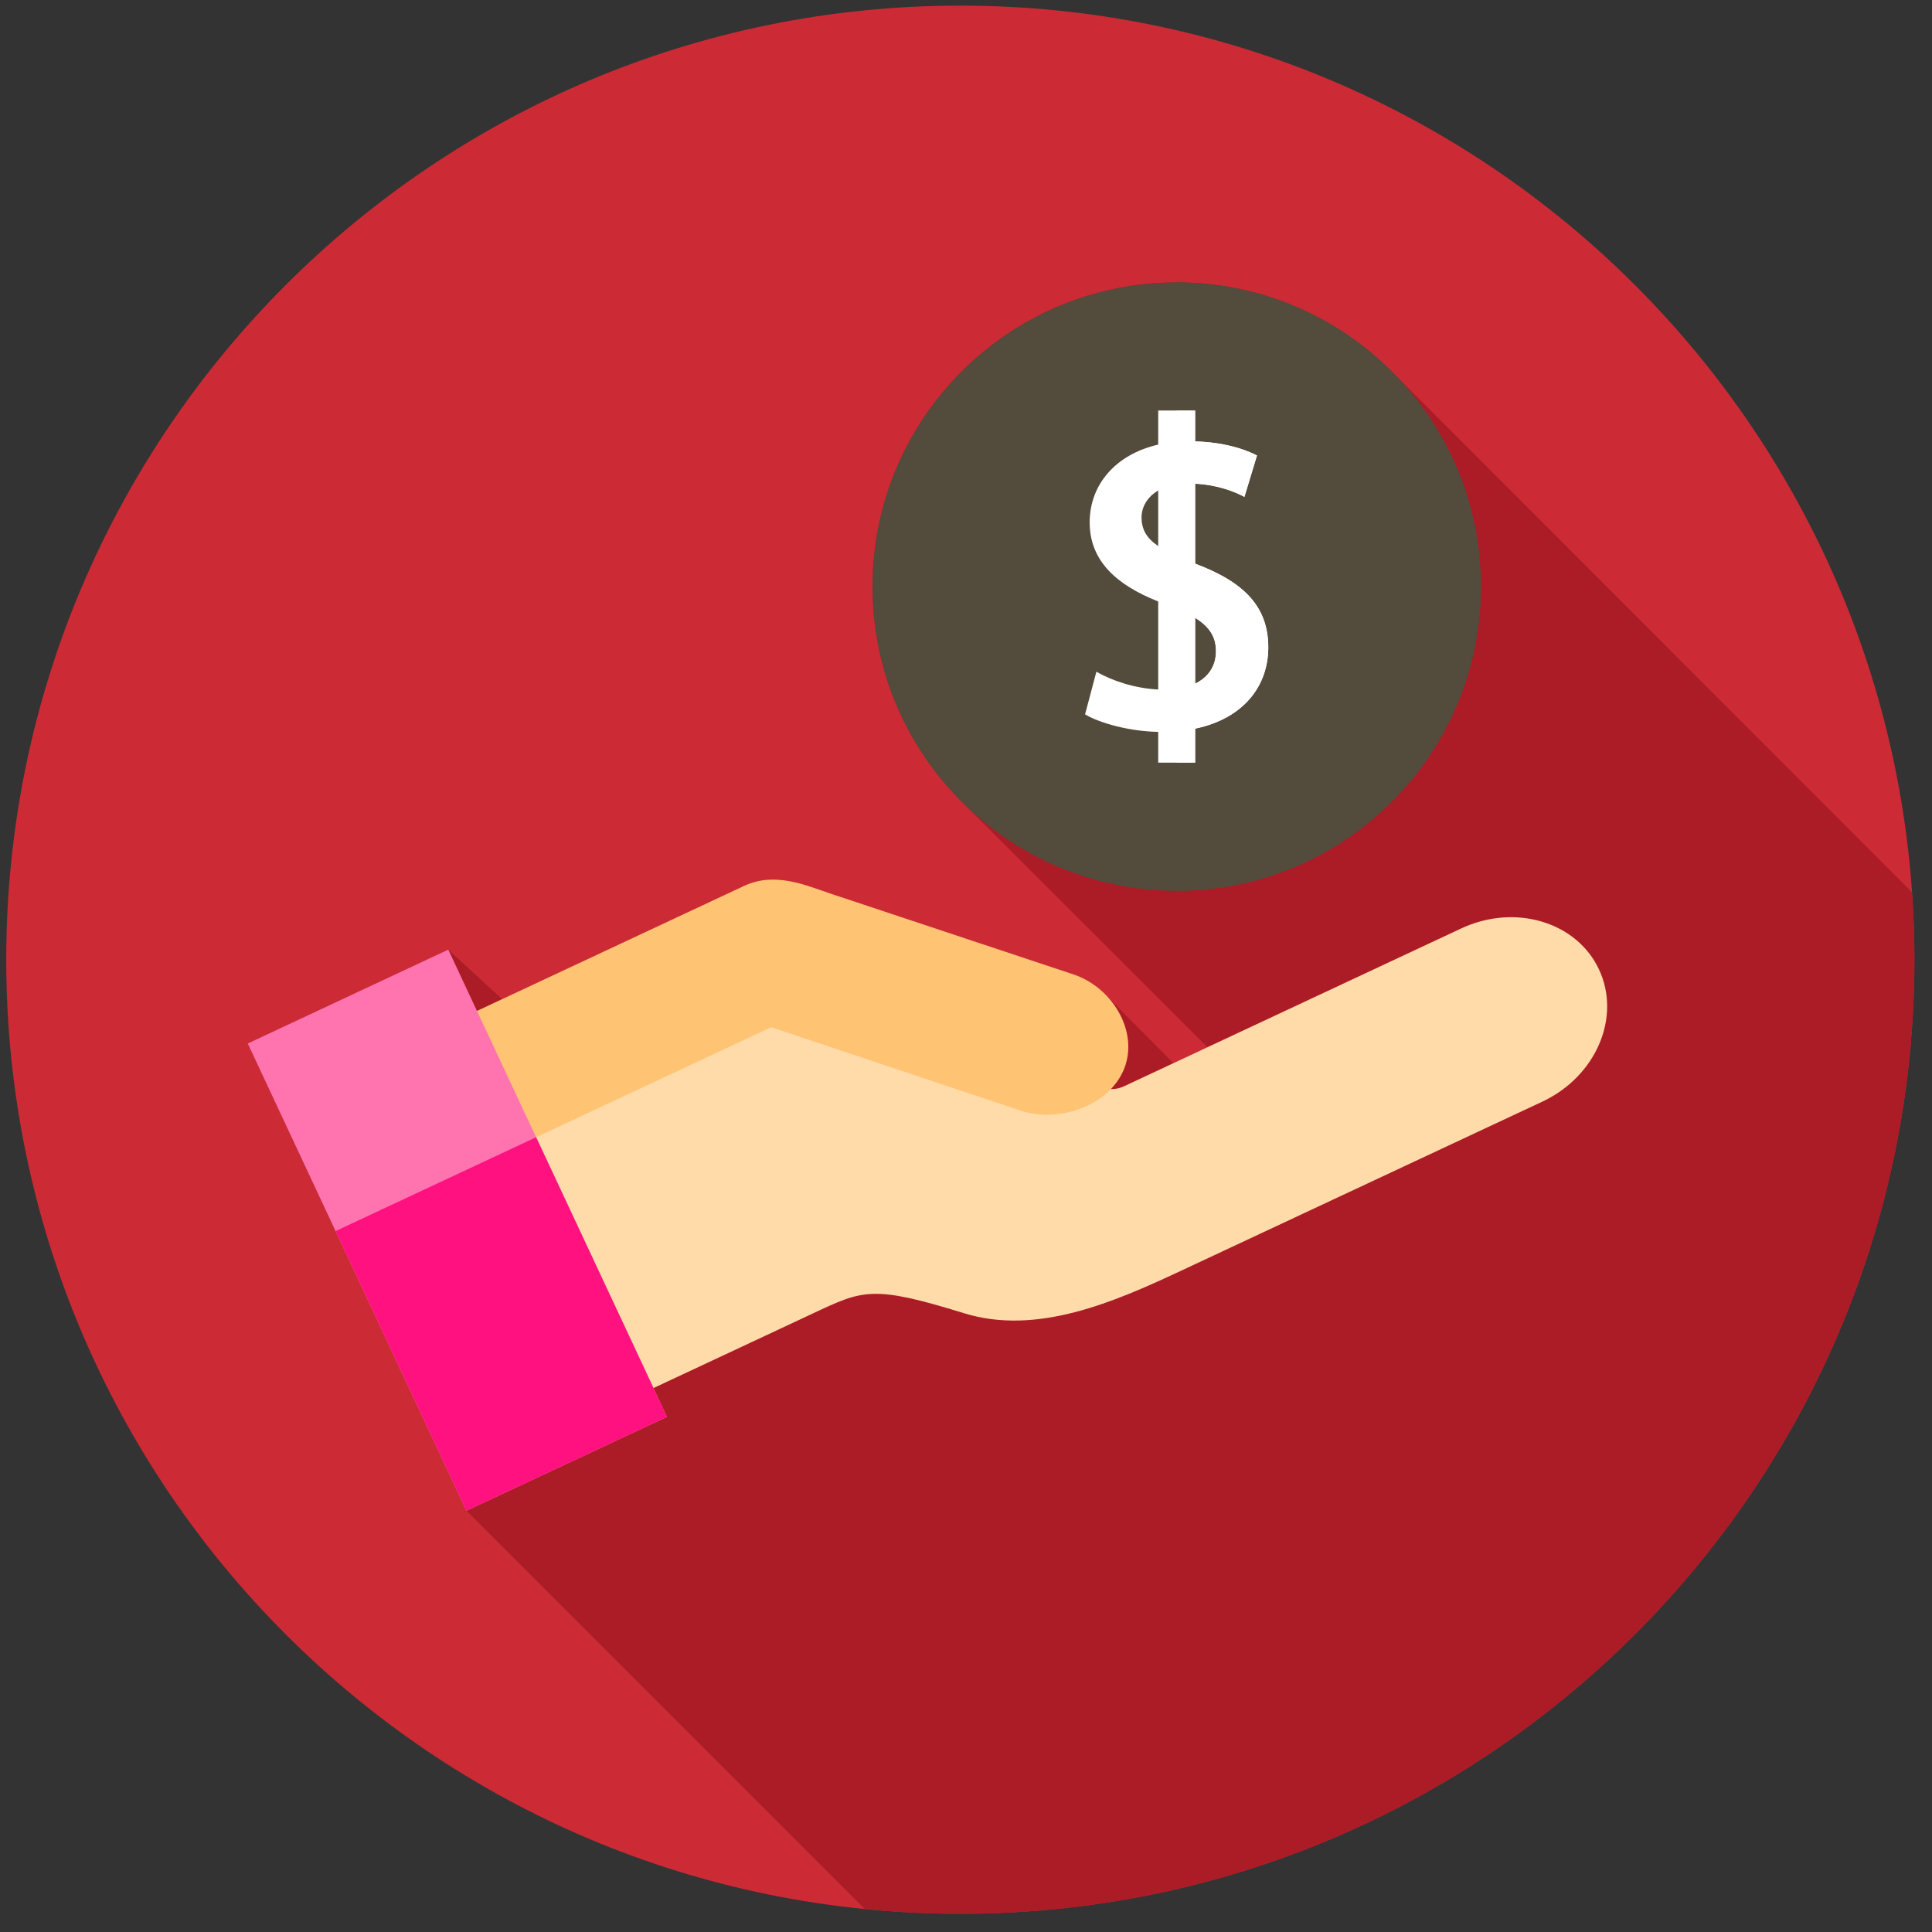
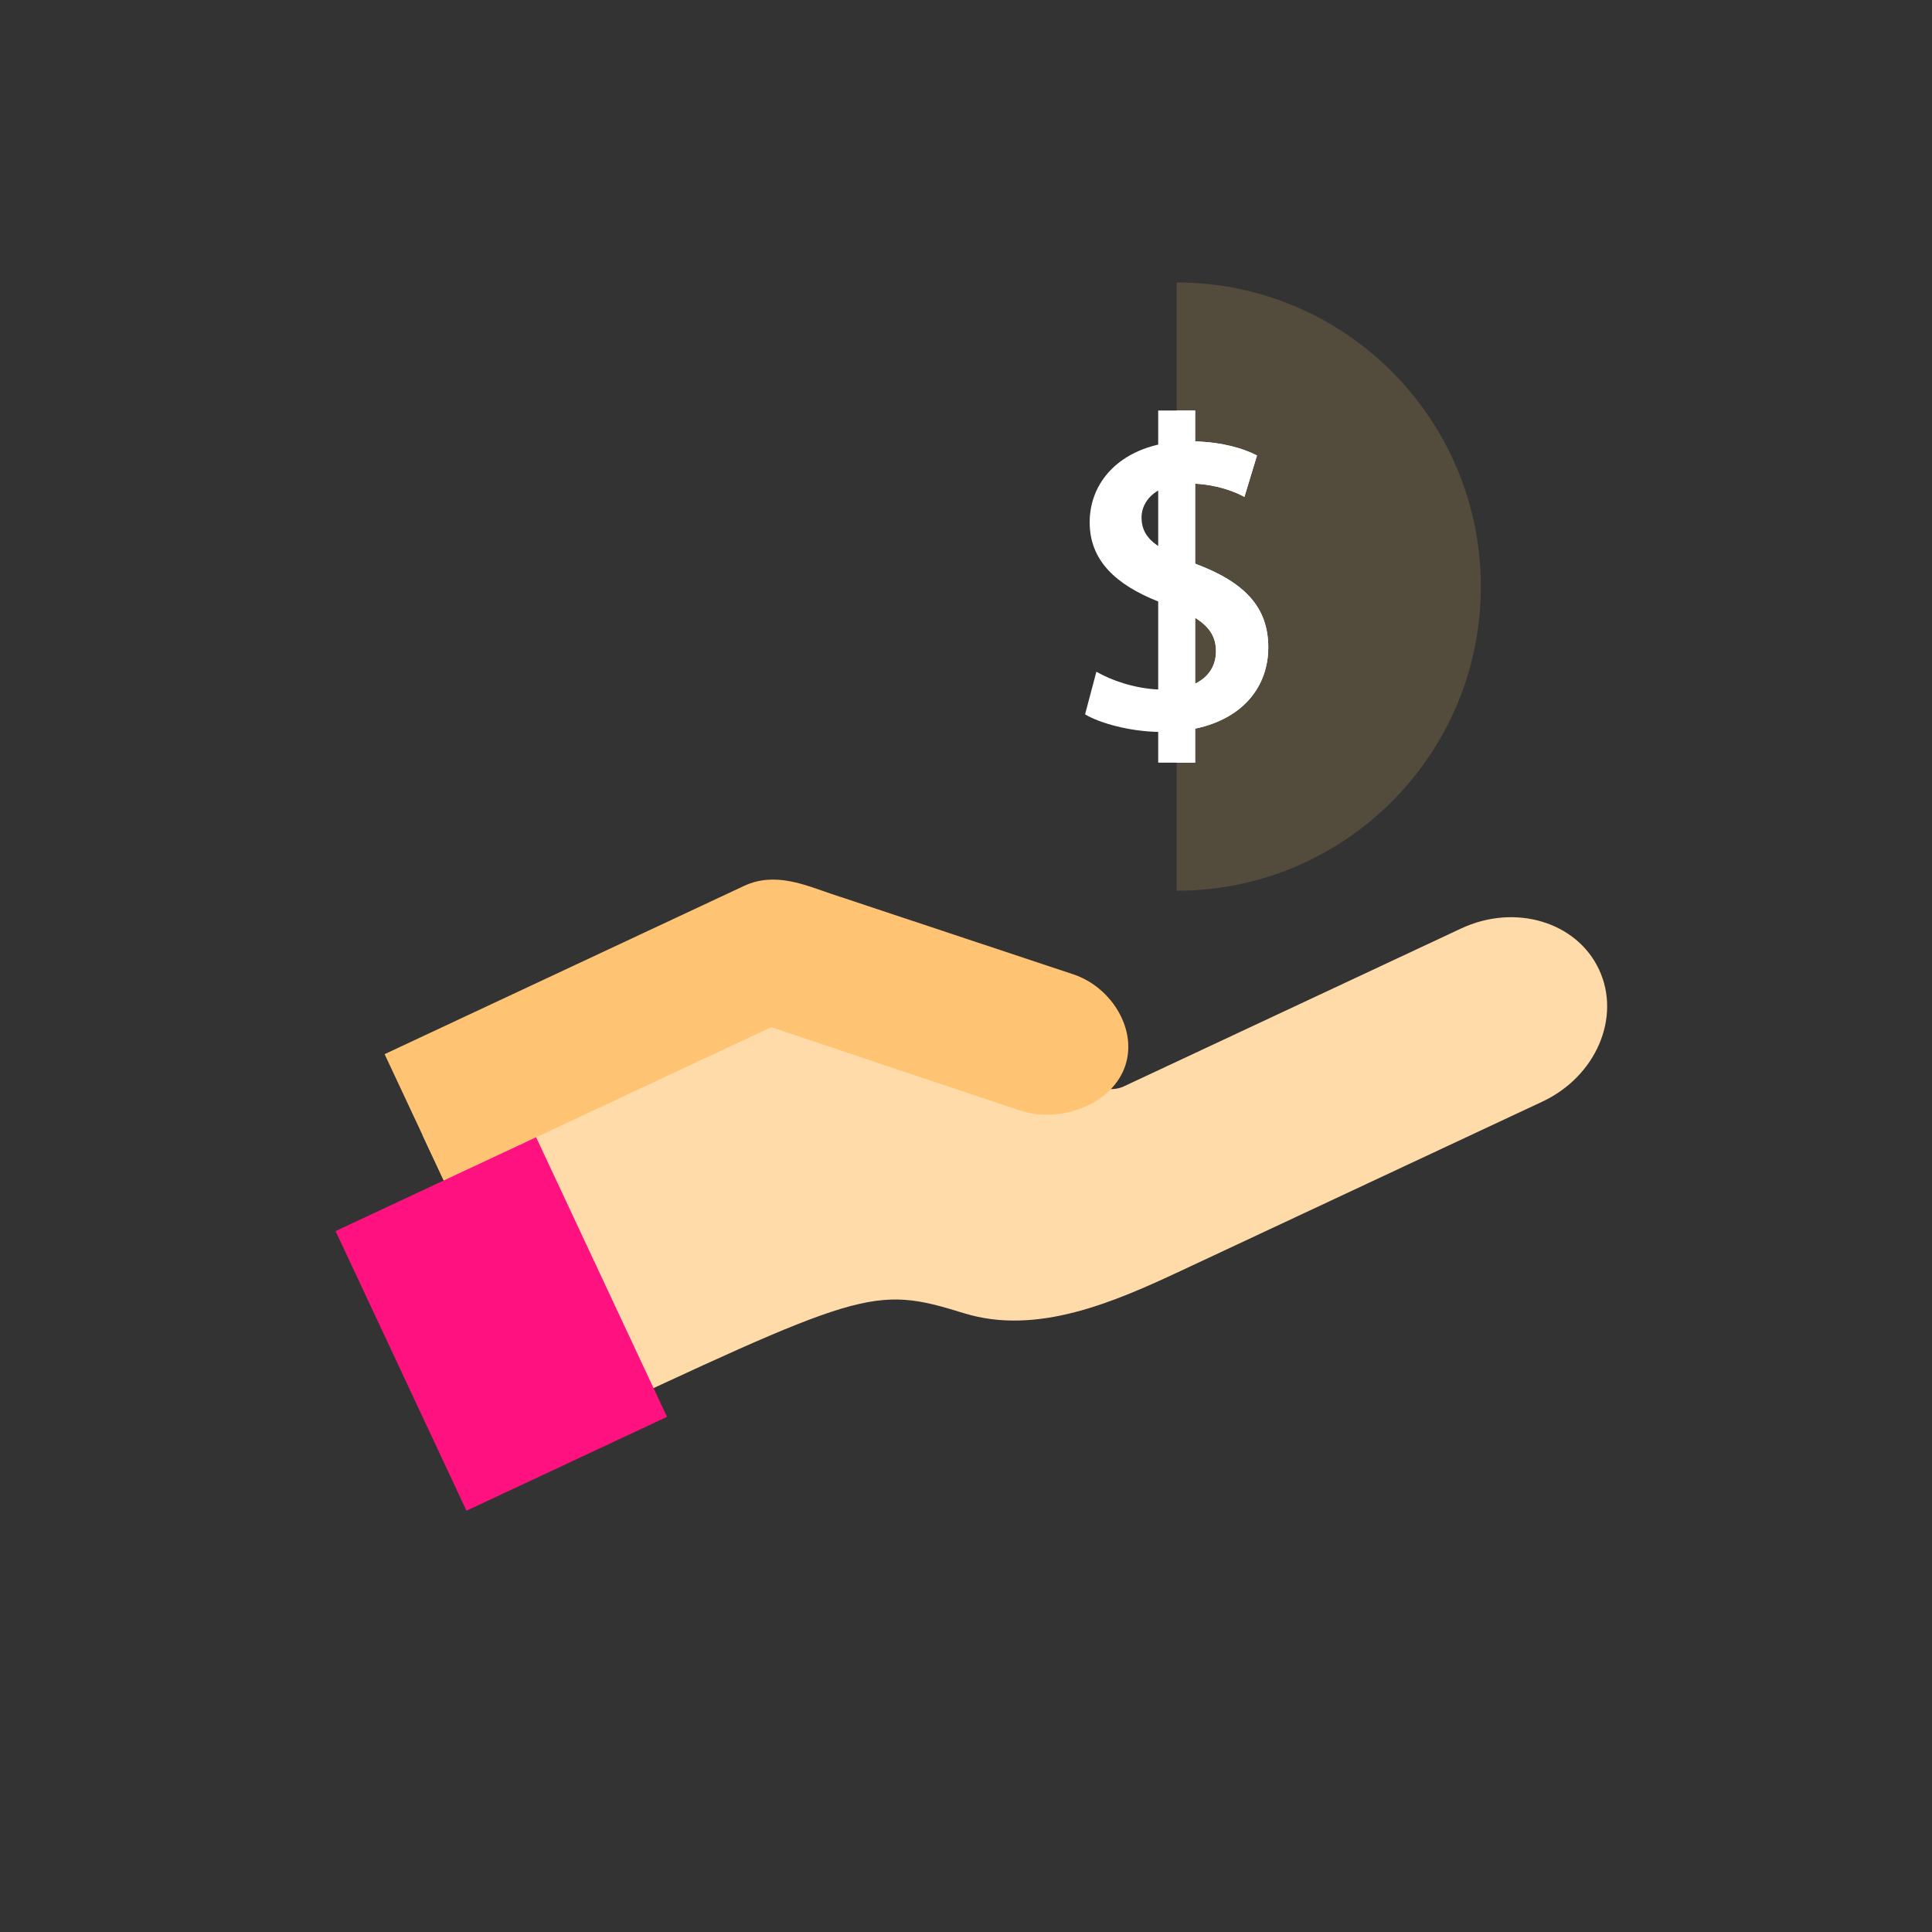
<svg xmlns="http://www.w3.org/2000/svg" width="81" height="81" viewBox="0 0 81 81" fill="none">
  <rect x="0" y="0" width="81" height="81" fill="#333333" stroke="none" />
  <g clip-path="url(#clip0_911_690)">
-     <path d="M40.262 80.236C62.354 80.236 80.262 62.327 80.262 40.236C80.262 18.144 62.354 0.236 40.262 0.236C18.171 0.236 0.262 18.144 0.262 40.236C0.262 62.327 18.171 80.236 40.262 80.236Z" fill="#CC2B36" />
-     <path d="M80.262 40.236C80.262 39.285 80.227 38.342 80.162 37.408L58.297 15.523C55.994 13.246 52.828 11.84 49.333 11.84C42.29 11.84 36.58 17.55 36.58 24.593C36.58 28.16 38.045 31.385 40.405 33.699L50.622 43.906L49.197 44.573L46.437 41.794C46.051 41.371 45.559 41.037 45.014 40.854C45.014 40.854 35.534 37.703 34.852 37.475C33.788 37.119 32.498 36.532 31.195 37.142C30.827 37.314 25.305 39.899 21.052 41.89L18.793 39.812L10.386 43.747L19.557 63.339L36.254 80.036C37.572 80.168 38.909 80.236 40.262 80.236C62.354 80.236 80.262 62.327 80.262 40.236Z" fill="#AC1C26" />
-     <path d="M23.526 60.007L34.091 55.062C36.182 54.083 36.578 53.869 40.416 55.057C43.475 56.004 46.713 54.589 49.501 53.284L64.66 46.188C66.913 45.134 67.979 42.653 67.04 40.648C66.102 38.643 63.514 37.872 61.261 38.926L47.119 45.546C46.849 45.672 46.545 45.694 46.278 45.606L32.419 41.049C32.152 40.961 31.848 40.983 31.578 41.109L17.718 47.597L23.526 60.007Z" fill="#FFDBA9" />
+     <path d="M23.526 60.007C36.182 54.083 36.578 53.869 40.416 55.057C43.475 56.004 46.713 54.589 49.501 53.284L64.66 46.188C66.913 45.134 67.979 42.653 67.04 40.648C66.102 38.643 63.514 37.872 61.261 38.926L47.119 45.546C46.849 45.672 46.545 45.694 46.278 45.606L32.419 41.049C32.152 40.961 31.848 40.983 31.578 41.109L17.718 47.597L23.526 60.007Z" fill="#FFDBA9" />
    <path d="M45.014 40.855C45.014 40.855 35.534 37.704 34.852 37.475C33.788 37.119 32.498 36.532 31.195 37.142C30.592 37.425 16.125 44.196 16.125 44.196L18.605 49.493L32.335 43.066L39.386 45.427C39.4 45.432 42.785 46.563 42.785 46.563C44.383 47.099 46.523 46.363 47.136 44.793C47.749 43.223 46.612 41.39 45.014 40.855Z" fill="#FFC473" />
-     <path d="M27.964 59.404L19.557 63.339L10.386 43.748L10.387 43.748L18.794 39.813L27.964 59.404Z" fill="#FF73AF" />
    <path d="M22.477 47.679L14.07 51.614L19.557 63.337L27.964 59.402L22.477 47.679Z" fill="#FF127F" />
-     <path d="M49.333 37.347C56.376 37.347 62.086 31.637 62.086 24.593C62.086 17.55 56.376 11.84 49.333 11.84C42.289 11.84 36.58 17.55 36.58 24.593C36.58 31.637 42.289 37.347 49.333 37.347Z" fill="#534B3B" />
    <path d="M62.085 24.593C62.085 31.636 56.376 37.346 49.333 37.346V11.841C56.376 11.841 62.085 17.55 62.085 24.593Z" fill="#534B3B" />
-     <path d="M58.805 24.593C58.805 29.825 54.564 34.066 49.333 34.066V15.121C54.564 15.121 58.805 19.362 58.805 24.593Z" fill="#534B3B" />
    <path d="M53.173 27.145C53.173 25.444 52.173 24.409 50.122 23.638C50.117 23.636 50.112 23.634 50.107 23.632V20.279C51.069 20.329 51.79 20.624 52.173 20.832L52.7 19.096C52.127 18.801 51.26 18.54 50.107 18.506V17.211H48.558V18.64C46.765 19.052 45.685 20.324 45.685 21.901C45.685 23.507 46.796 24.519 48.558 25.217V28.908C47.552 28.858 46.611 28.532 45.966 28.162L45.492 29.95C46.119 30.323 47.352 30.662 48.558 30.685V31.975H50.107V30.548C52.184 30.115 53.173 28.715 53.173 27.145ZM47.86 21.691C47.86 21.277 48.081 20.844 48.558 20.566V22.893C48.08 22.567 47.86 22.208 47.86 21.691ZM50.107 28.663V25.902C50.719 26.282 50.981 26.712 50.981 27.303C50.981 27.908 50.677 28.389 50.107 28.663Z" fill="white" />
    <path d="M50.122 23.638C50.117 23.635 50.112 23.634 50.107 23.631V20.279C51.07 20.329 51.79 20.623 52.173 20.832L52.699 19.096C52.127 18.801 51.26 18.541 50.107 18.507V17.212H49.333V31.975H50.107V30.549C52.184 30.115 53.173 28.715 53.173 27.145C53.173 25.444 52.173 24.409 50.122 23.638ZM50.107 28.663V25.901C50.719 26.282 50.98 26.712 50.98 27.303C50.98 27.907 50.676 28.389 50.107 28.663Z" fill="white" />
  </g>
  <defs>
    <clipPath id="clip0_911_690">
      <rect width="80" height="80" fill="white" transform="translate(0.262 0.236)" />
    </clipPath>
  </defs>
</svg>